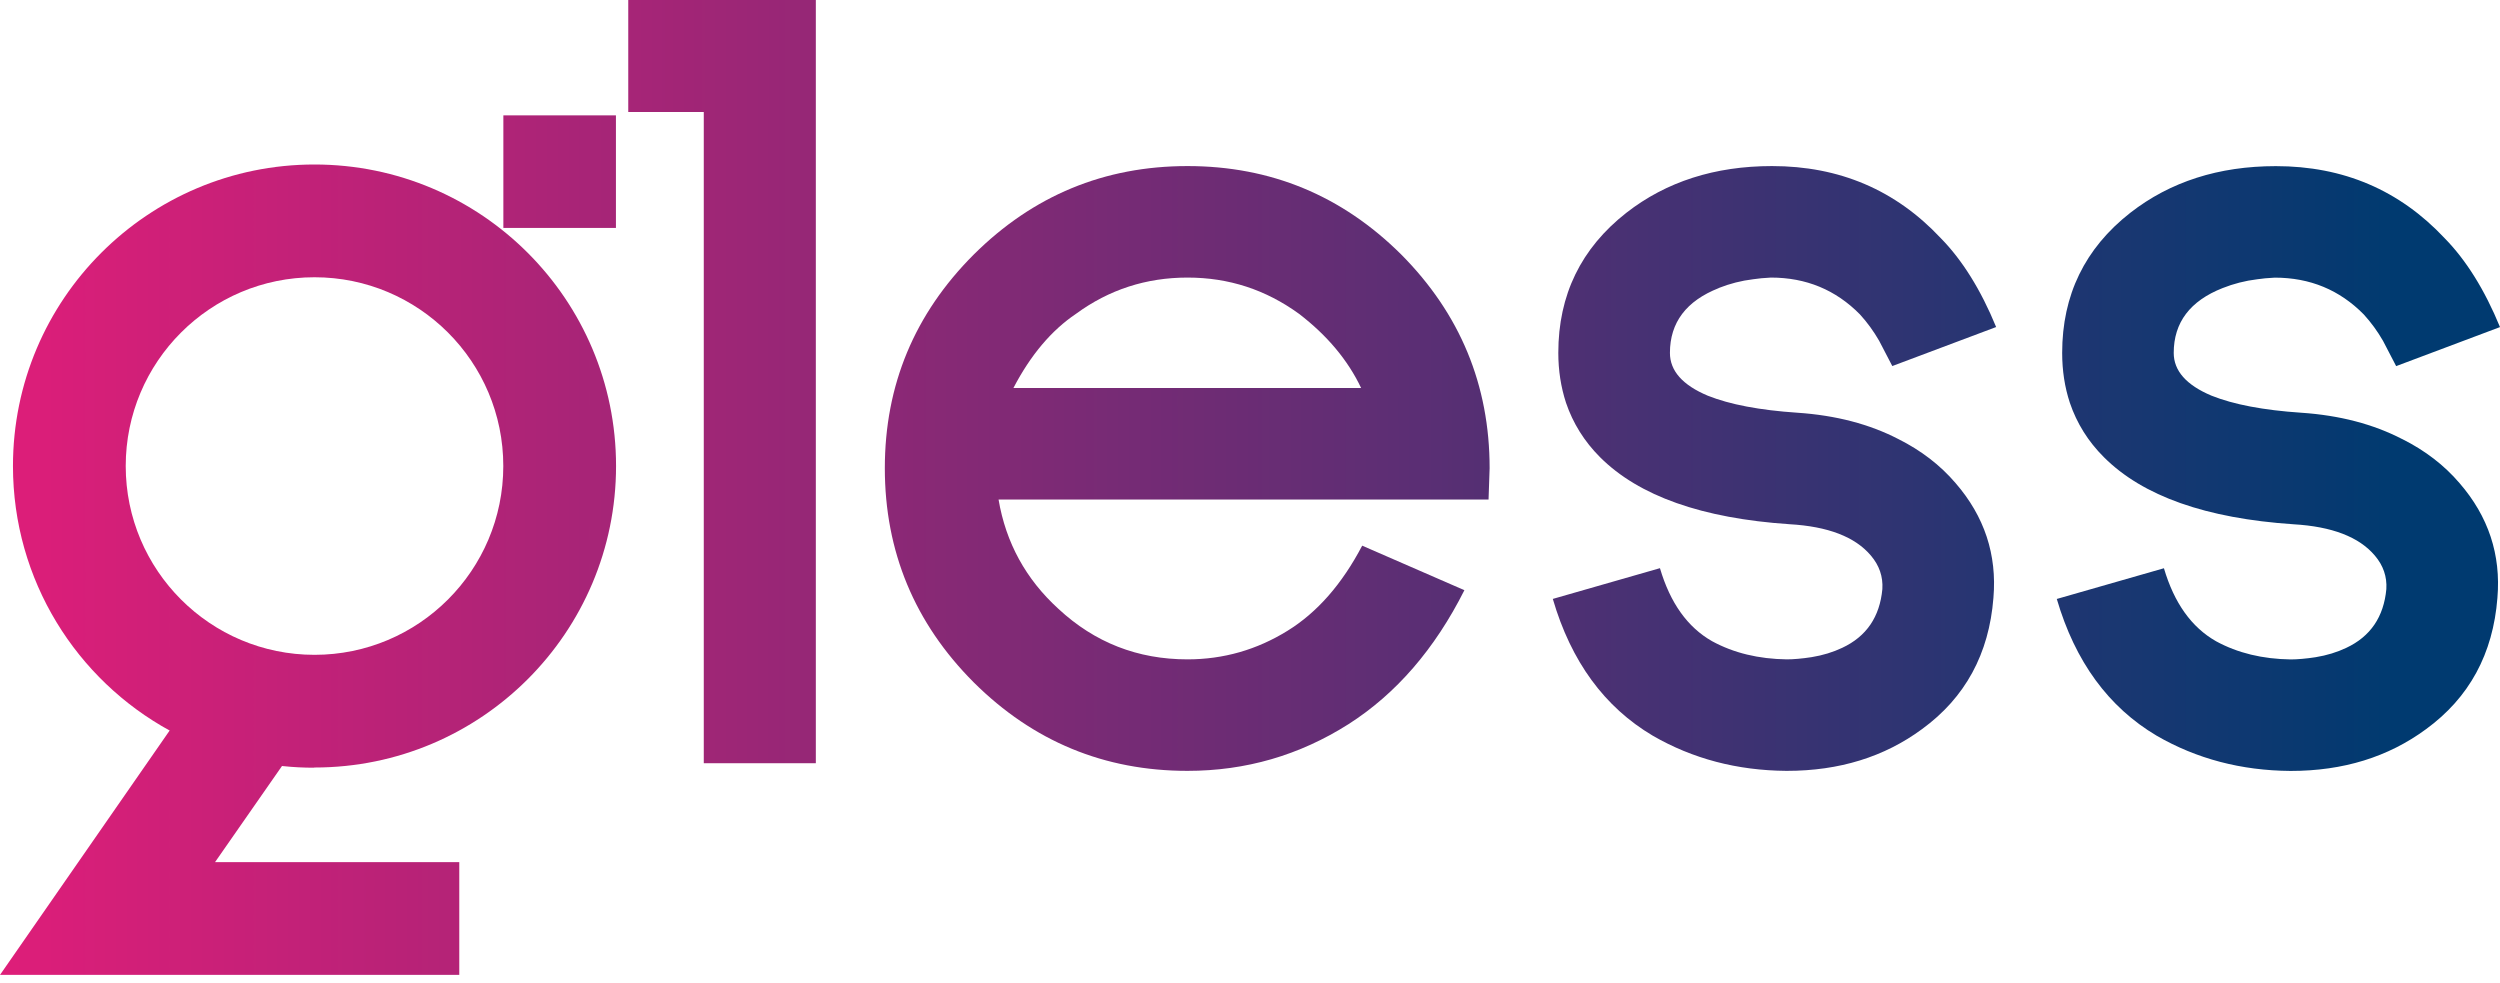
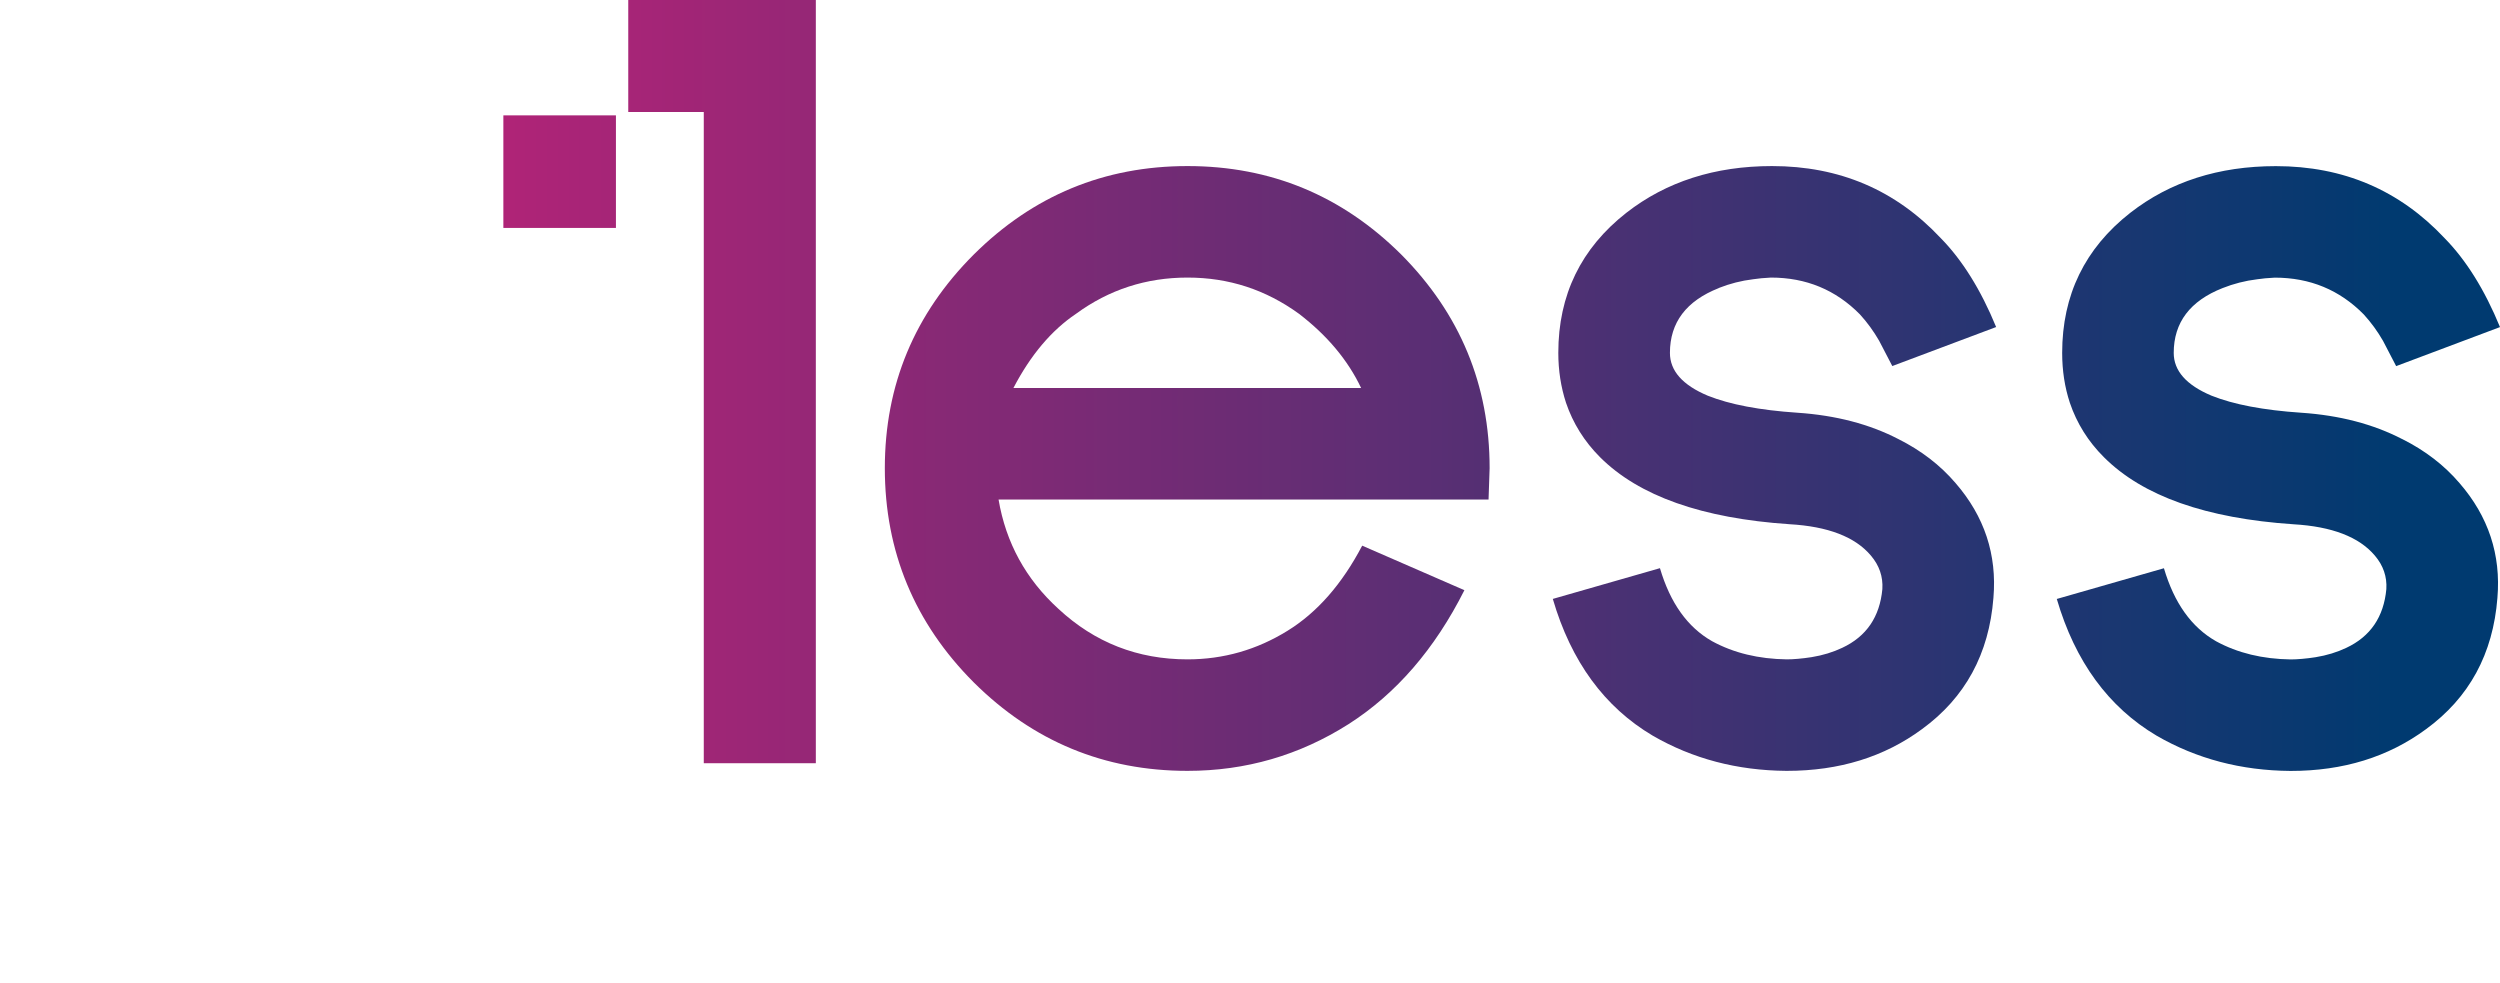
<svg xmlns="http://www.w3.org/2000/svg" width="145" height="57" viewBox="0 0 145 57" fill="none">
  <path d="M68.876 9.632C64.052 9.632 59.922 11.342 56.481 14.76C53.041 18.201 51.32 22.331 51.32 27.155C51.32 31.978 53.041 36.138 56.481 39.582C59.922 43.001 64.052 44.71 68.876 44.71C72.254 44.71 75.365 43.808 78.211 42.003C80.973 40.239 83.215 37.649 84.935 34.231L79.007 31.648C77.837 33.879 76.396 35.525 74.675 36.586C72.892 37.69 70.959 38.243 68.876 38.243C65.986 38.243 63.491 37.268 61.389 35.313C59.5 33.592 58.341 31.48 57.916 28.971H86.336L86.398 27.155C86.398 22.335 84.689 18.201 81.27 14.76C77.83 11.342 73.7 9.632 68.876 9.632ZM58.778 22.504C59.775 20.593 60.986 19.158 62.409 18.201C64.32 16.8 66.477 16.099 68.876 16.099C71.275 16.099 73.41 16.8 75.343 18.201C76.979 19.456 78.178 20.89 78.945 22.504H58.778Z" fill="url(#paint0_linear_56_343)" />
  <path d="M99.688 16.704C100.326 16.451 100.994 16.279 101.694 16.195C101.97 16.151 102.311 16.121 102.714 16.099C104.754 16.099 106.474 16.811 107.875 18.234C108.301 18.7 108.671 19.21 108.99 19.764L109.753 21.231L115.776 18.968C114.885 16.8 113.81 15.079 112.559 13.807C109.948 11.023 106.687 9.632 102.777 9.632C99.464 9.632 96.647 10.535 94.332 12.339C91.699 14.401 90.382 17.108 90.382 20.464C90.382 21.484 90.532 22.452 90.829 23.362C91.233 24.55 91.89 25.603 92.803 26.517C95.055 28.769 98.72 30.064 103.796 30.405C106.026 30.533 107.596 31.138 108.51 32.221C108.998 32.793 109.221 33.442 109.177 34.165C109.027 35.779 108.253 36.916 106.852 37.572C106.32 37.825 105.726 38.009 105.069 38.115C104.794 38.159 104.534 38.188 104.288 38.211C104.042 38.233 103.826 38.243 103.635 38.243C101.999 38.221 100.554 37.873 99.303 37.191C97.88 36.384 96.871 34.972 96.277 32.954L90.063 34.737C91.123 38.368 93.06 41.013 95.862 42.671C98.177 44.01 100.759 44.688 103.605 44.71H103.639C106.676 44.71 109.287 43.903 111.477 42.289C113.983 40.463 115.365 37.924 115.619 34.674C115.831 32.169 115.098 29.95 113.421 28.017C112.53 26.975 111.426 26.128 110.109 25.468C108.429 24.598 106.478 24.088 104.247 23.938C102.061 23.791 100.33 23.461 99.053 22.951C97.586 22.335 96.856 21.506 96.856 20.468C96.856 18.703 97.803 17.453 99.692 16.708L99.688 16.704Z" fill="url(#paint1_linear_56_343)" />
  <path d="M139.329 25.468C137.649 24.598 135.698 24.088 133.467 23.938C131.281 23.791 129.55 23.461 128.273 22.951C126.806 22.335 126.076 21.506 126.076 20.468C126.076 18.703 127.023 17.453 128.912 16.708C129.55 16.455 130.218 16.283 130.918 16.198C131.193 16.154 131.534 16.125 131.938 16.103C133.977 16.103 135.698 16.814 137.099 18.238C137.524 18.703 137.895 19.213 138.214 19.767L138.977 21.235L145 18.971C144.109 16.803 143.034 15.083 141.783 13.81C139.171 11.026 135.91 9.636 132 9.636C128.688 9.636 125.871 10.538 123.556 12.343C120.923 14.405 119.606 17.112 119.606 20.468C119.606 21.488 119.752 22.456 120.053 23.366C120.457 24.554 121.113 25.607 122.03 26.52C124.283 28.773 127.947 30.067 133.024 30.408C135.254 30.537 136.827 31.142 137.741 32.224C138.229 32.796 138.452 33.446 138.408 34.168C138.258 35.782 137.484 36.919 136.083 37.576C135.551 37.829 134.957 38.012 134.3 38.119C134.025 38.163 133.765 38.192 133.519 38.214C133.273 38.236 133.057 38.247 132.866 38.247C131.23 38.225 129.785 37.877 128.534 37.194C127.111 36.387 126.102 34.975 125.508 32.958L119.294 34.74C120.358 38.372 122.291 41.017 125.093 42.675C127.408 44.013 129.99 44.692 132.837 44.714H132.87C135.907 44.714 138.518 43.907 140.708 42.293C143.214 40.466 144.597 37.928 144.85 34.678C145.062 32.173 144.329 29.954 142.652 28.02C141.761 26.979 140.657 26.131 139.34 25.471L139.329 25.468Z" fill="url(#paint2_linear_56_343)" />
  <path d="M36.439 0V6.496H40.819V44.267H47.318V0H36.439Z" fill="url(#paint3_linear_56_343)" />
-   <path d="M35.731 27.03C35.731 17.372 27.9 9.541 18.241 9.541C8.583 9.541 0.752 17.369 0.752 27.03C0.752 33.658 4.438 39.425 9.871 42.389L9.834 42.378L0 56.544H26.638V50.004H12.472L16.356 44.428C16.378 44.428 16.4 44.435 16.426 44.435C17.016 44.498 17.618 44.527 18.227 44.527L18.183 44.516C18.201 44.516 18.22 44.516 18.241 44.516C27.9 44.516 35.731 36.685 35.731 27.027V27.03ZM18.241 16.081C24.29 16.081 29.191 20.985 29.191 27.03C29.191 33.075 24.287 37.98 18.241 37.98C12.196 37.98 7.292 33.075 7.292 27.03C7.292 20.985 12.196 16.081 18.241 16.081Z" fill="url(#paint4_linear_56_343)" />
  <path d="M35.724 6.691H29.195V13.22H35.724V6.691Z" fill="url(#paint5_linear_56_343)" />
  <defs>
    <linearGradient id="paint0_linear_56_343" x1="-2.351" y1="27.173" x2="138.94" y2="27.173" gradientUnits="userSpaceOnUse">
      <stop stop-color="#E21D79" />
      <stop offset="1" stop-color="#003A70" />
    </linearGradient>
    <linearGradient id="paint1_linear_56_343" x1="-5.18634e-06" y1="-0" x2="138.94" y2="-0" gradientUnits="userSpaceOnUse">
      <stop stop-color="#E21D79" />
      <stop offset="1" stop-color="#003A70" />
    </linearGradient>
    <linearGradient id="paint2_linear_56_343" x1="-2.351" y1="-0" x2="138.94" y2="-0" gradientUnits="userSpaceOnUse">
      <stop stop-color="#E21D79" />
      <stop offset="1" stop-color="#003A70" />
    </linearGradient>
    <linearGradient id="paint3_linear_56_343" x1="-6.80887e-05" y1="22.133" x2="138.94" y2="22.133" gradientUnits="userSpaceOnUse">
      <stop stop-color="#E21D79" />
      <stop offset="1" stop-color="#003A70" />
    </linearGradient>
    <linearGradient id="paint4_linear_56_343" x1="-2.351" y1="33.042" x2="138.94" y2="33.042" gradientUnits="userSpaceOnUse">
      <stop stop-color="#E21D79" />
      <stop offset="1" stop-color="#003A70" />
    </linearGradient>
    <linearGradient id="paint5_linear_56_343" x1="-2.351" y1="9.955" x2="138.94" y2="9.955" gradientUnits="userSpaceOnUse">
      <stop stop-color="#E21D79" />
      <stop offset="1" stop-color="#003A70" />
    </linearGradient>
  </defs>
</svg>